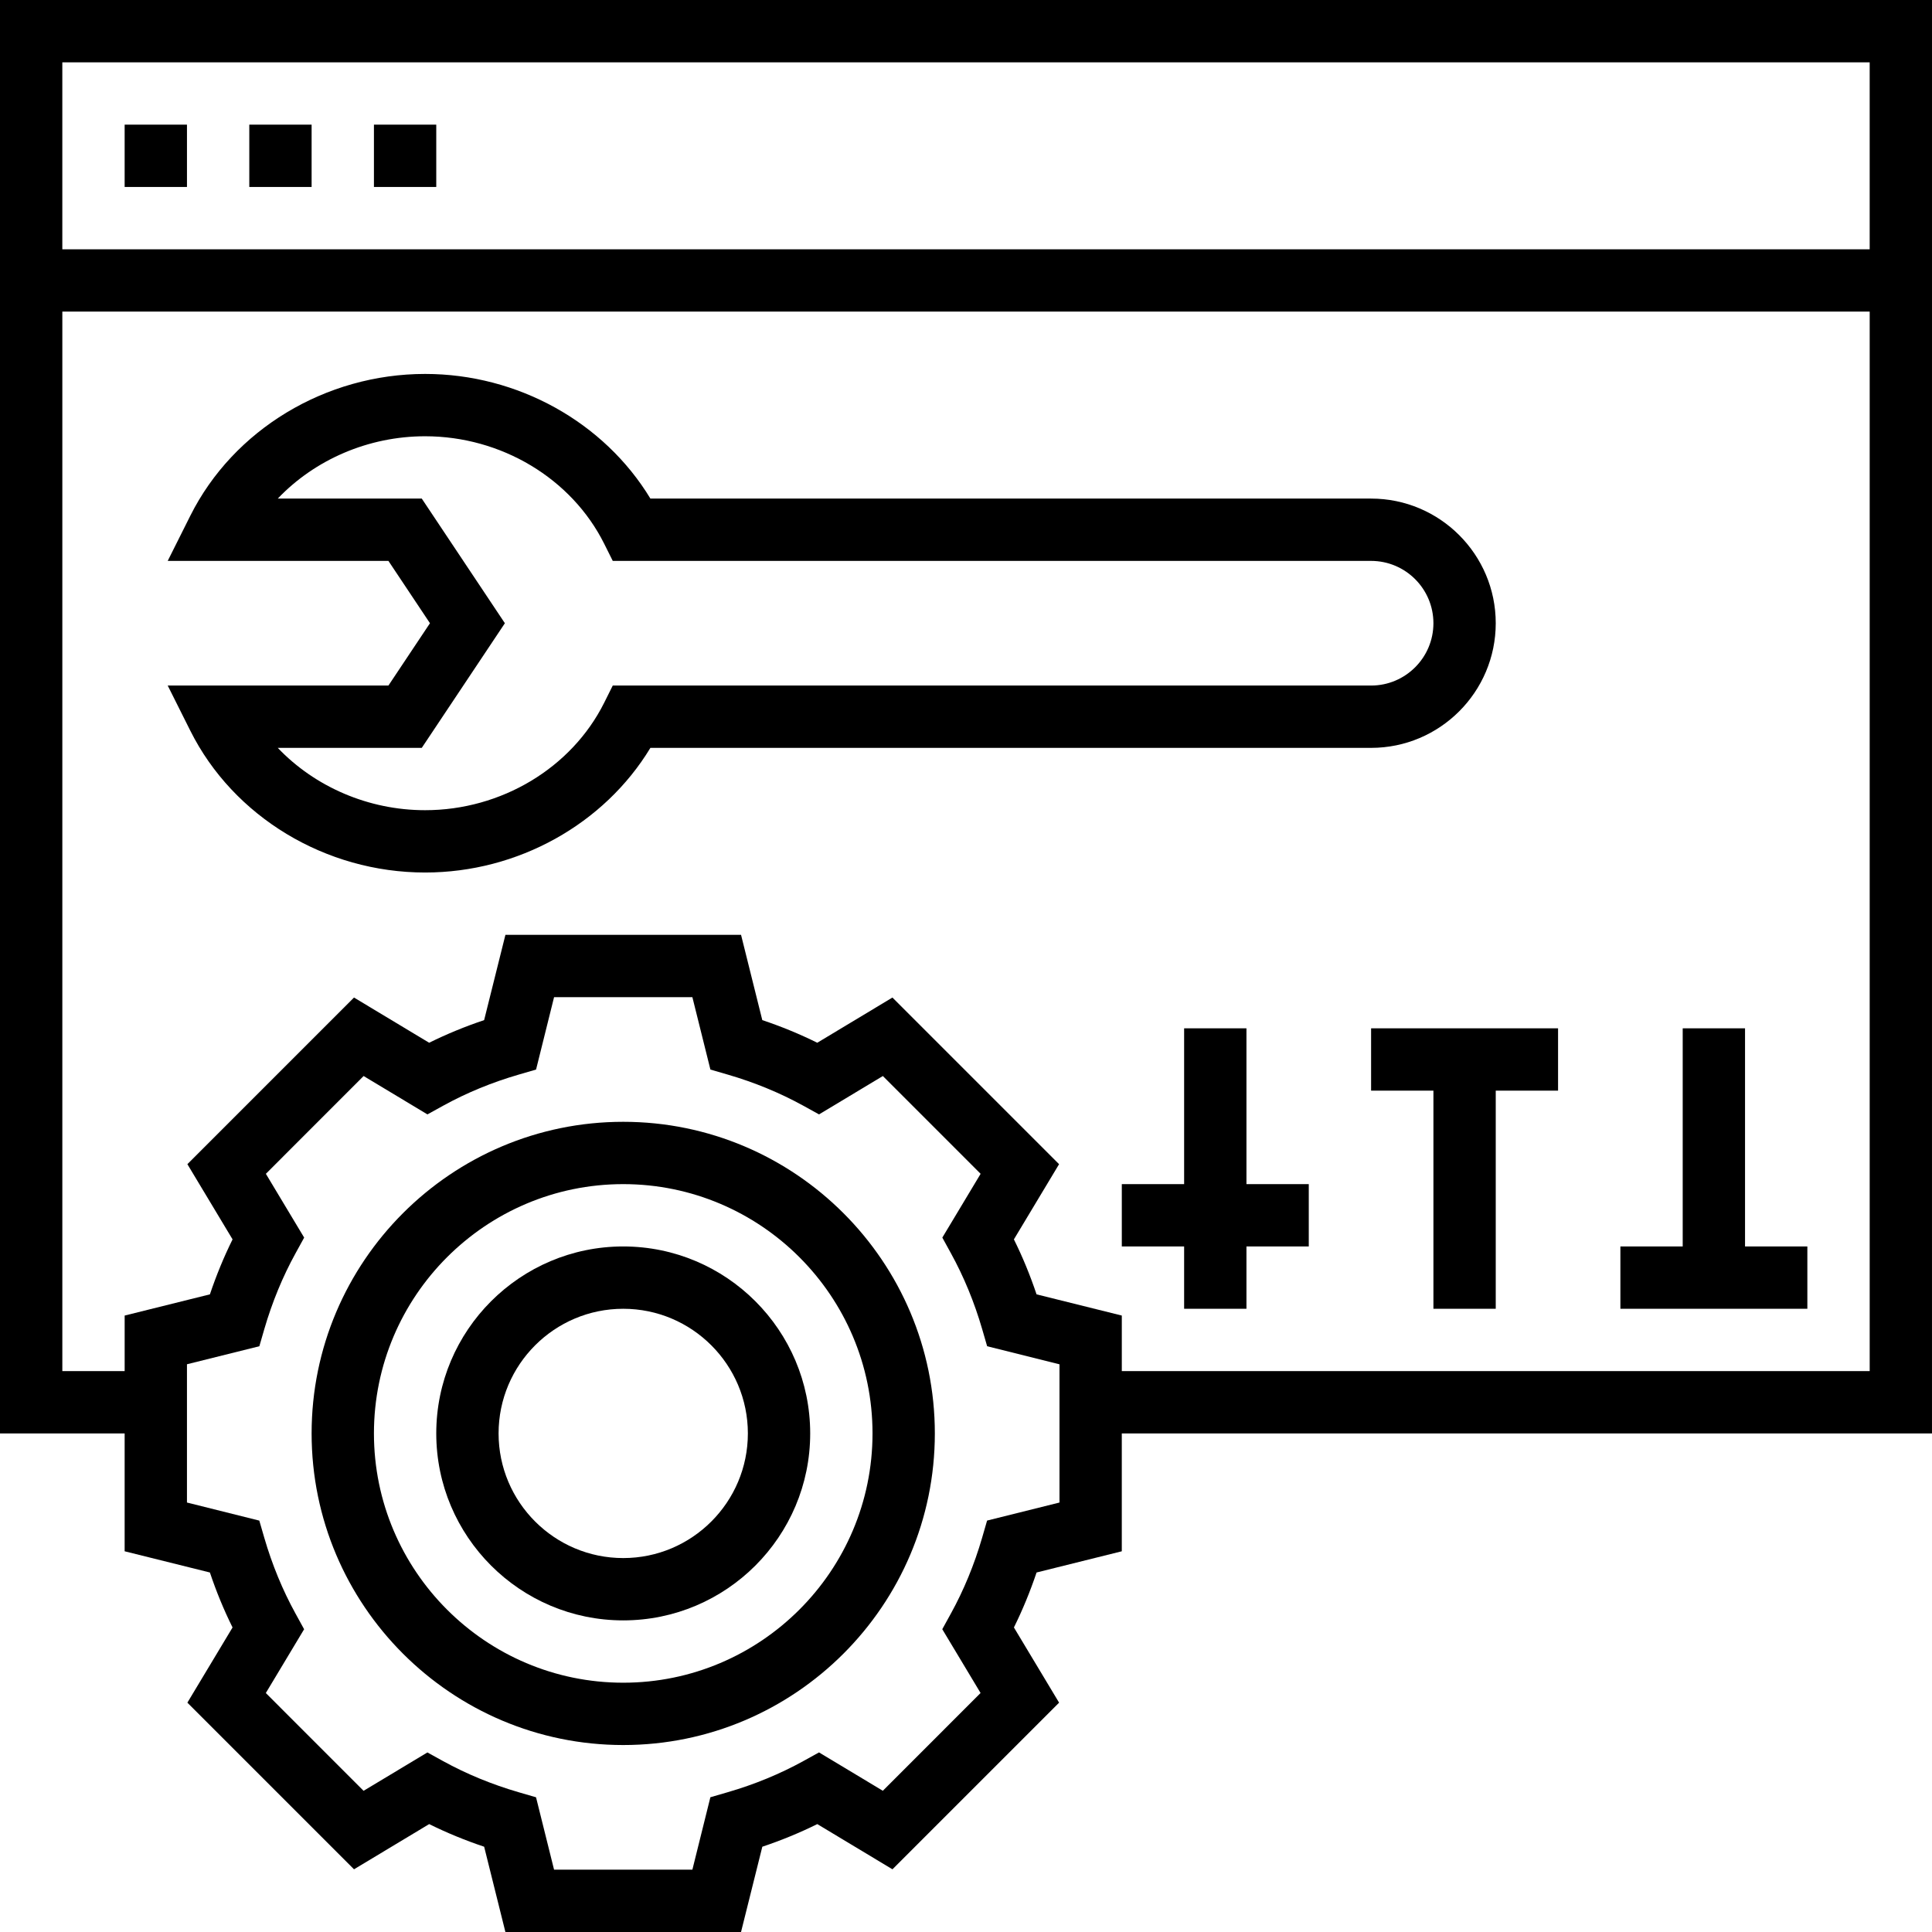
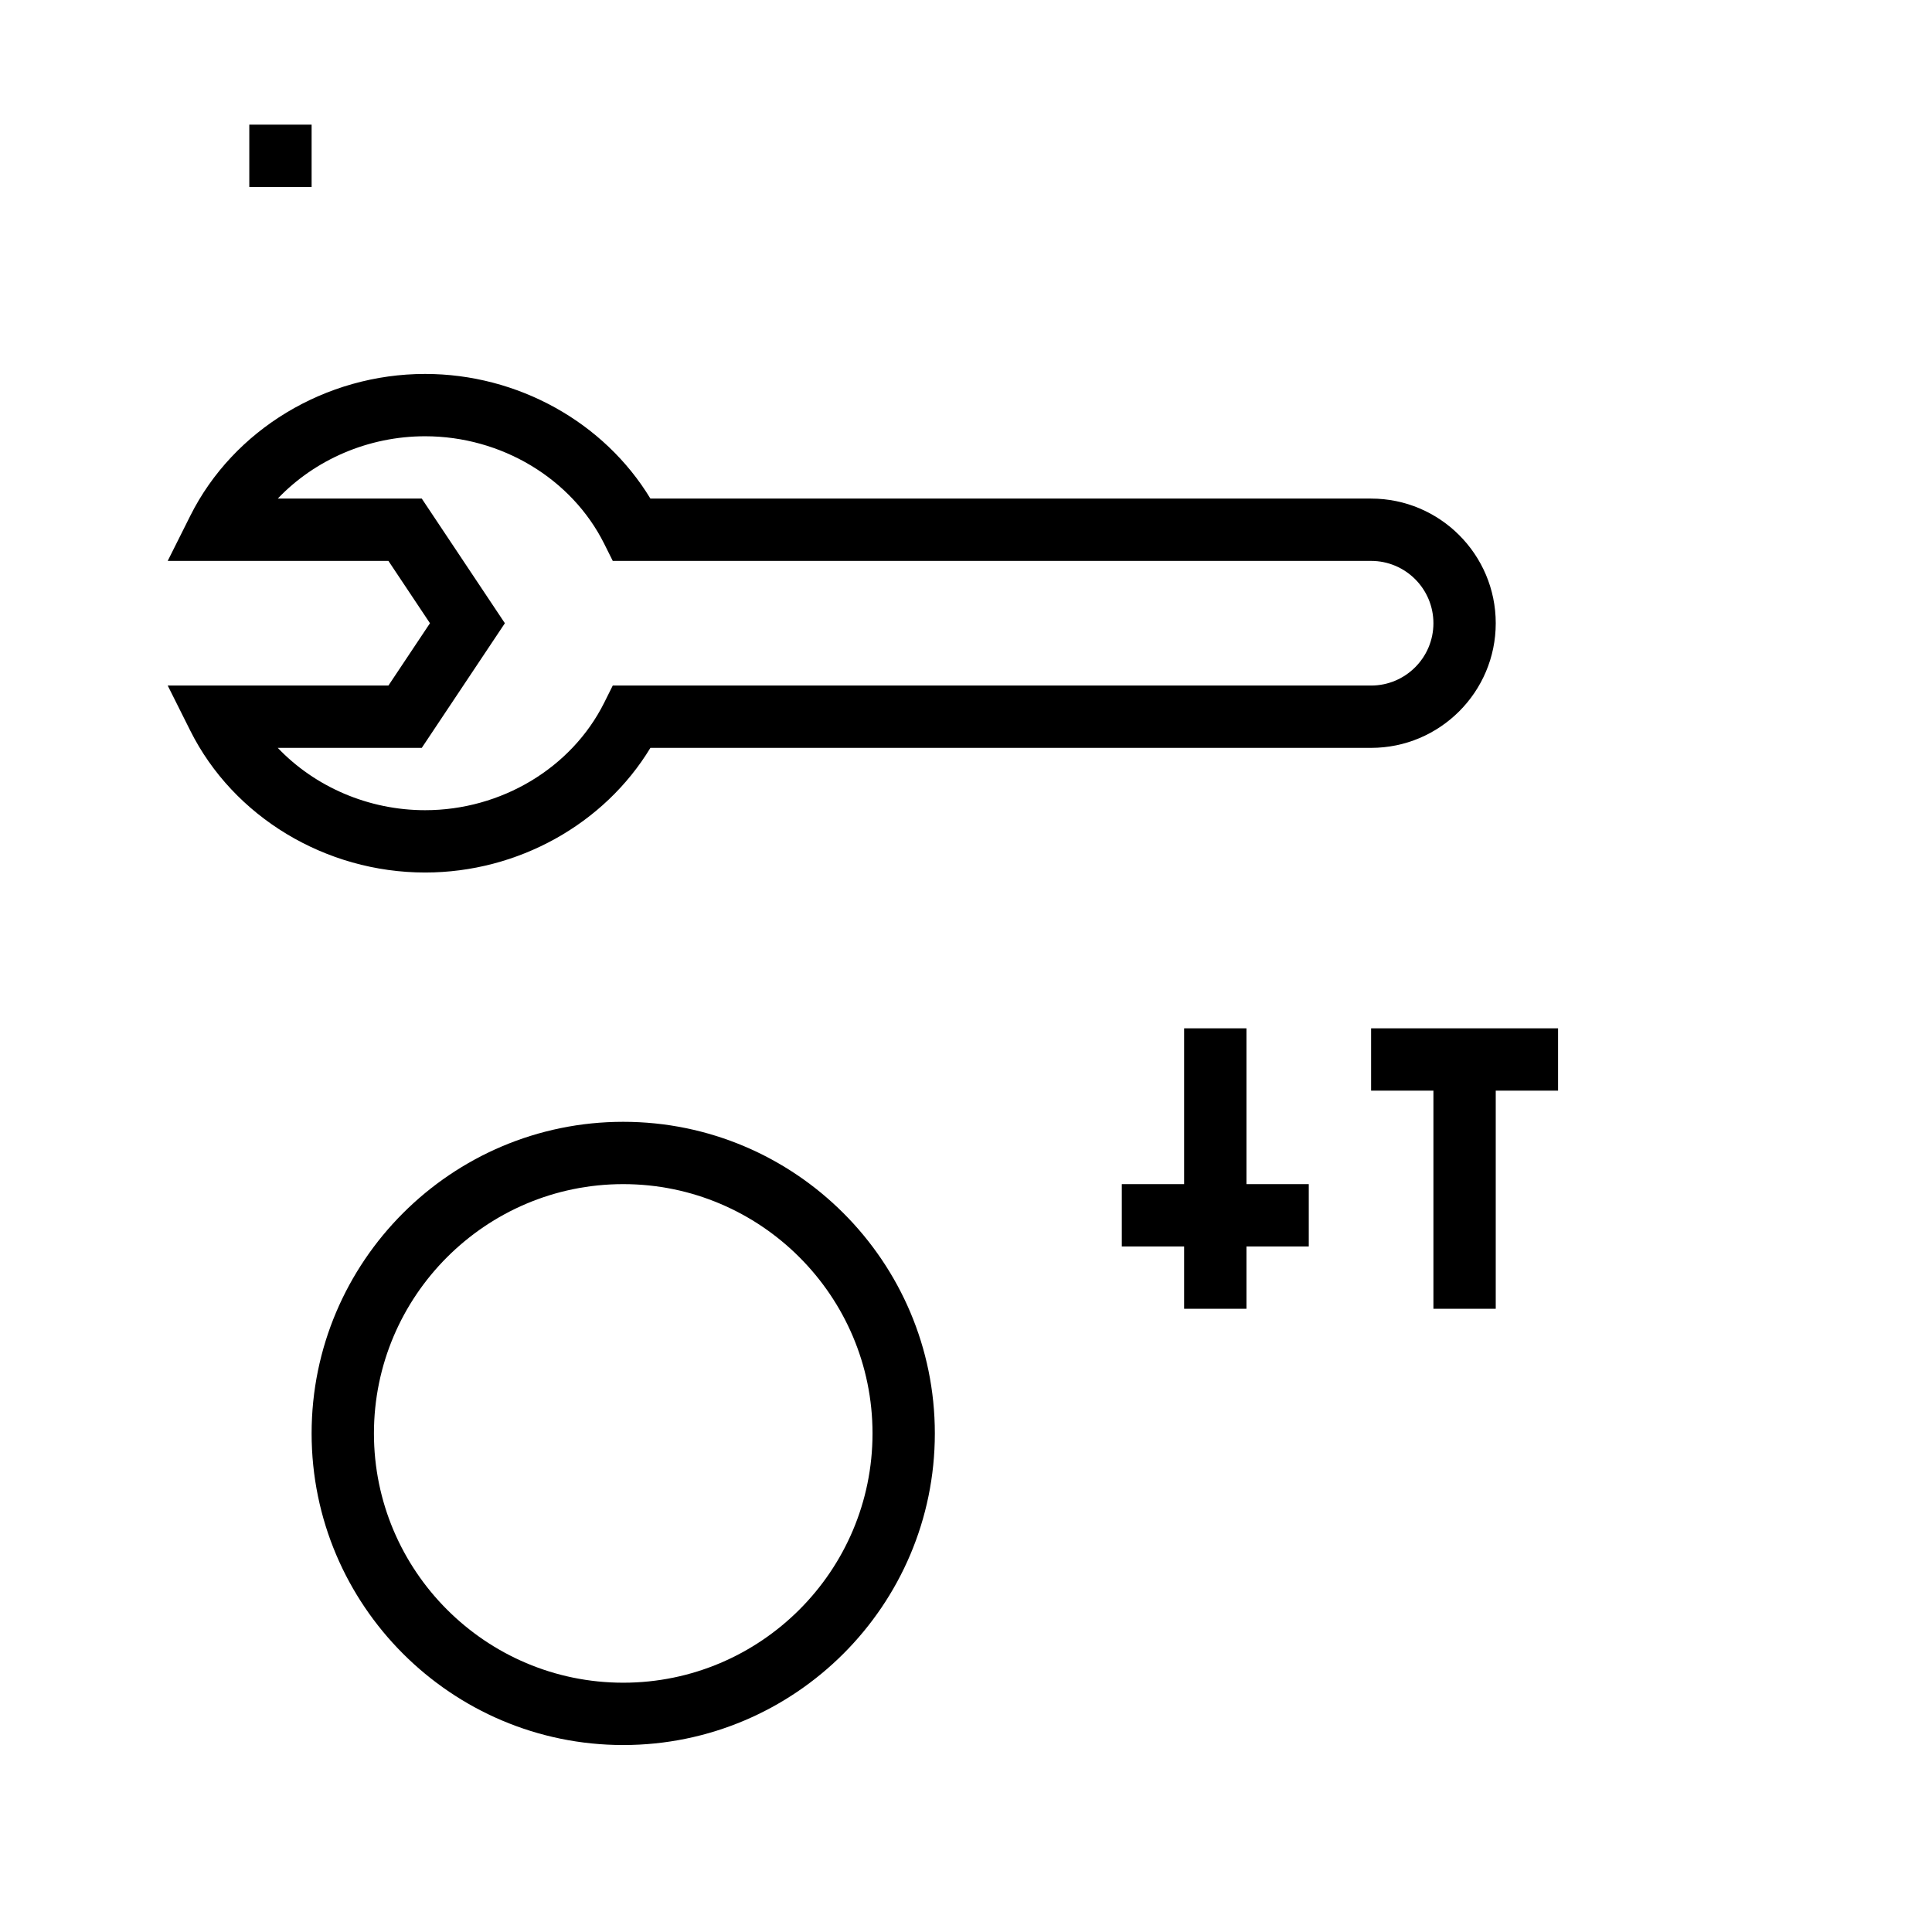
<svg xmlns="http://www.w3.org/2000/svg" height="496pt" viewBox="0 0 496 496" width="496pt">
-   <path d="m496 0h-496v368h32v30.258l21.887 5.445c1.641 4.891 3.578 9.609 5.816 14.113l-11.598 19.305 42.781 42.781 19.297-11.605c4.504 2.23 9.223 4.176 14.113 5.809l5.457 21.895h60.492l5.465-21.895c4.883-1.633 9.602-3.578 14.113-5.809l19.297 11.605 42.781-42.781-11.598-19.305c2.23-4.504 4.168-9.223 5.816-14.113l21.879-5.445v-30.258h208zm-16 16v48h-464v-48zm-208 369.742-18.586 4.633-1.277 4.418c-2.008 6.895-4.703 13.438-8.008 19.438l-2.219 4.035 9.832 16.375-25.094 25.102-16.383-9.848-4.035 2.227c-6.008 3.312-12.543 6-19.438 8l-4.418 1.285-4.621 18.594h-35.508l-4.629-18.586-4.418-1.285c-6.887-2-13.43-4.695-19.438-8l-4.035-2.227-16.383 9.852-25.098-25.105 9.832-16.375-2.215-4.035c-3.305-6-6-12.543-8.008-19.438l-1.281-4.418-18.574-4.641v-35.496l18.586-4.629 1.277-4.418c2.008-6.895 4.703-13.438 8.008-19.438l2.219-4.035-9.832-16.375 25.094-25.105 16.383 9.852 4.035-2.227c6.008-3.312 12.543-6 19.438-8l4.418-1.285 4.621-18.586h35.508l4.629 18.586 4.418 1.285c6.887 2 13.43 4.695 19.438 8l4.035 2.227 16.383-9.852 25.098 25.105-9.832 16.375 2.215 4.035c3.305 6 6 12.543 8.008 19.438l1.281 4.418 18.574 4.641zm16-33.742v-14.258l-21.887-5.445c-1.641-4.891-3.578-9.609-5.816-14.113l11.598-19.305-42.781-42.781-19.297 11.605c-4.504-2.23-9.223-4.176-14.113-5.809l-5.457-21.895h-60.492l-5.465 21.895c-4.883 1.633-9.602 3.578-14.113 5.809l-19.297-11.605-42.773 42.781 11.598 19.305c-2.23 4.504-4.168 9.223-5.816 14.113l-21.887 5.445v14.258h-16v-272h464v272zm0 0" />
-   <path d="m32 32h16v16h-16zm0 0" />
  <path d="m64 32h16v16h-16zm0 0" />
-   <path d="m96 32h16v16h-16zm0 0" />
  <path d="m160 288c-44.113 0-80 35.887-80 80s35.887 80 80 80 80-35.887 80-80-35.887-80-80-80zm0 144c-35.289 0-64-28.711-64-64s28.711-64 64-64 64 28.711 64 64-28.711 64-64 64zm0 0" />
-   <path d="m160 320c-26.473 0-48 21.527-48 48s21.527 48 48 48 48-21.527 48-48-21.527-48-48-48zm0 80c-17.648 0-32-14.352-32-32s14.352-32 32-32 32 14.352 32 32-14.352 32-32 32zm0 0" />
  <path d="m384 160c0-17.648-14.352-32-32-32h-185.023c-11.863-19.594-34.039-32-57.84-32-25.551 0-49.227 14.297-60.289 36.426l-5.793 11.574h56.664l10.664 16-10.664 16h-56.664l5.793 11.574c11.055 22.129 34.727 36.426 60.289 36.426 23.809 0 45.977-12.406 57.84-32h185.023c17.648 0 32-14.352 32-32zm-226.688 16-2.207 4.426c-8.379 16.75-26.426 27.574-45.969 27.574-14.562 0-28.297-6.008-37.824-16h36.969l21.336-32-21.336-32h-36.969c9.52-9.992 23.254-16 37.824-16 19.543 0 37.59 10.824 45.969 27.574l2.207 4.426h194.688c8.824 0 16 7.176 16 16s-7.176 16-16 16zm0 0" />
-   <path d="m448 264h-16v56h-16v16h48v-16h-16zm0 0" />
  <path d="m352 280h16v56h16v-56h16v-16h-48zm0 0" />
  <path d="m320 264h-16v40h-16v16h16v16h16v-16h16v-16h-16zm0 0" />
</svg>